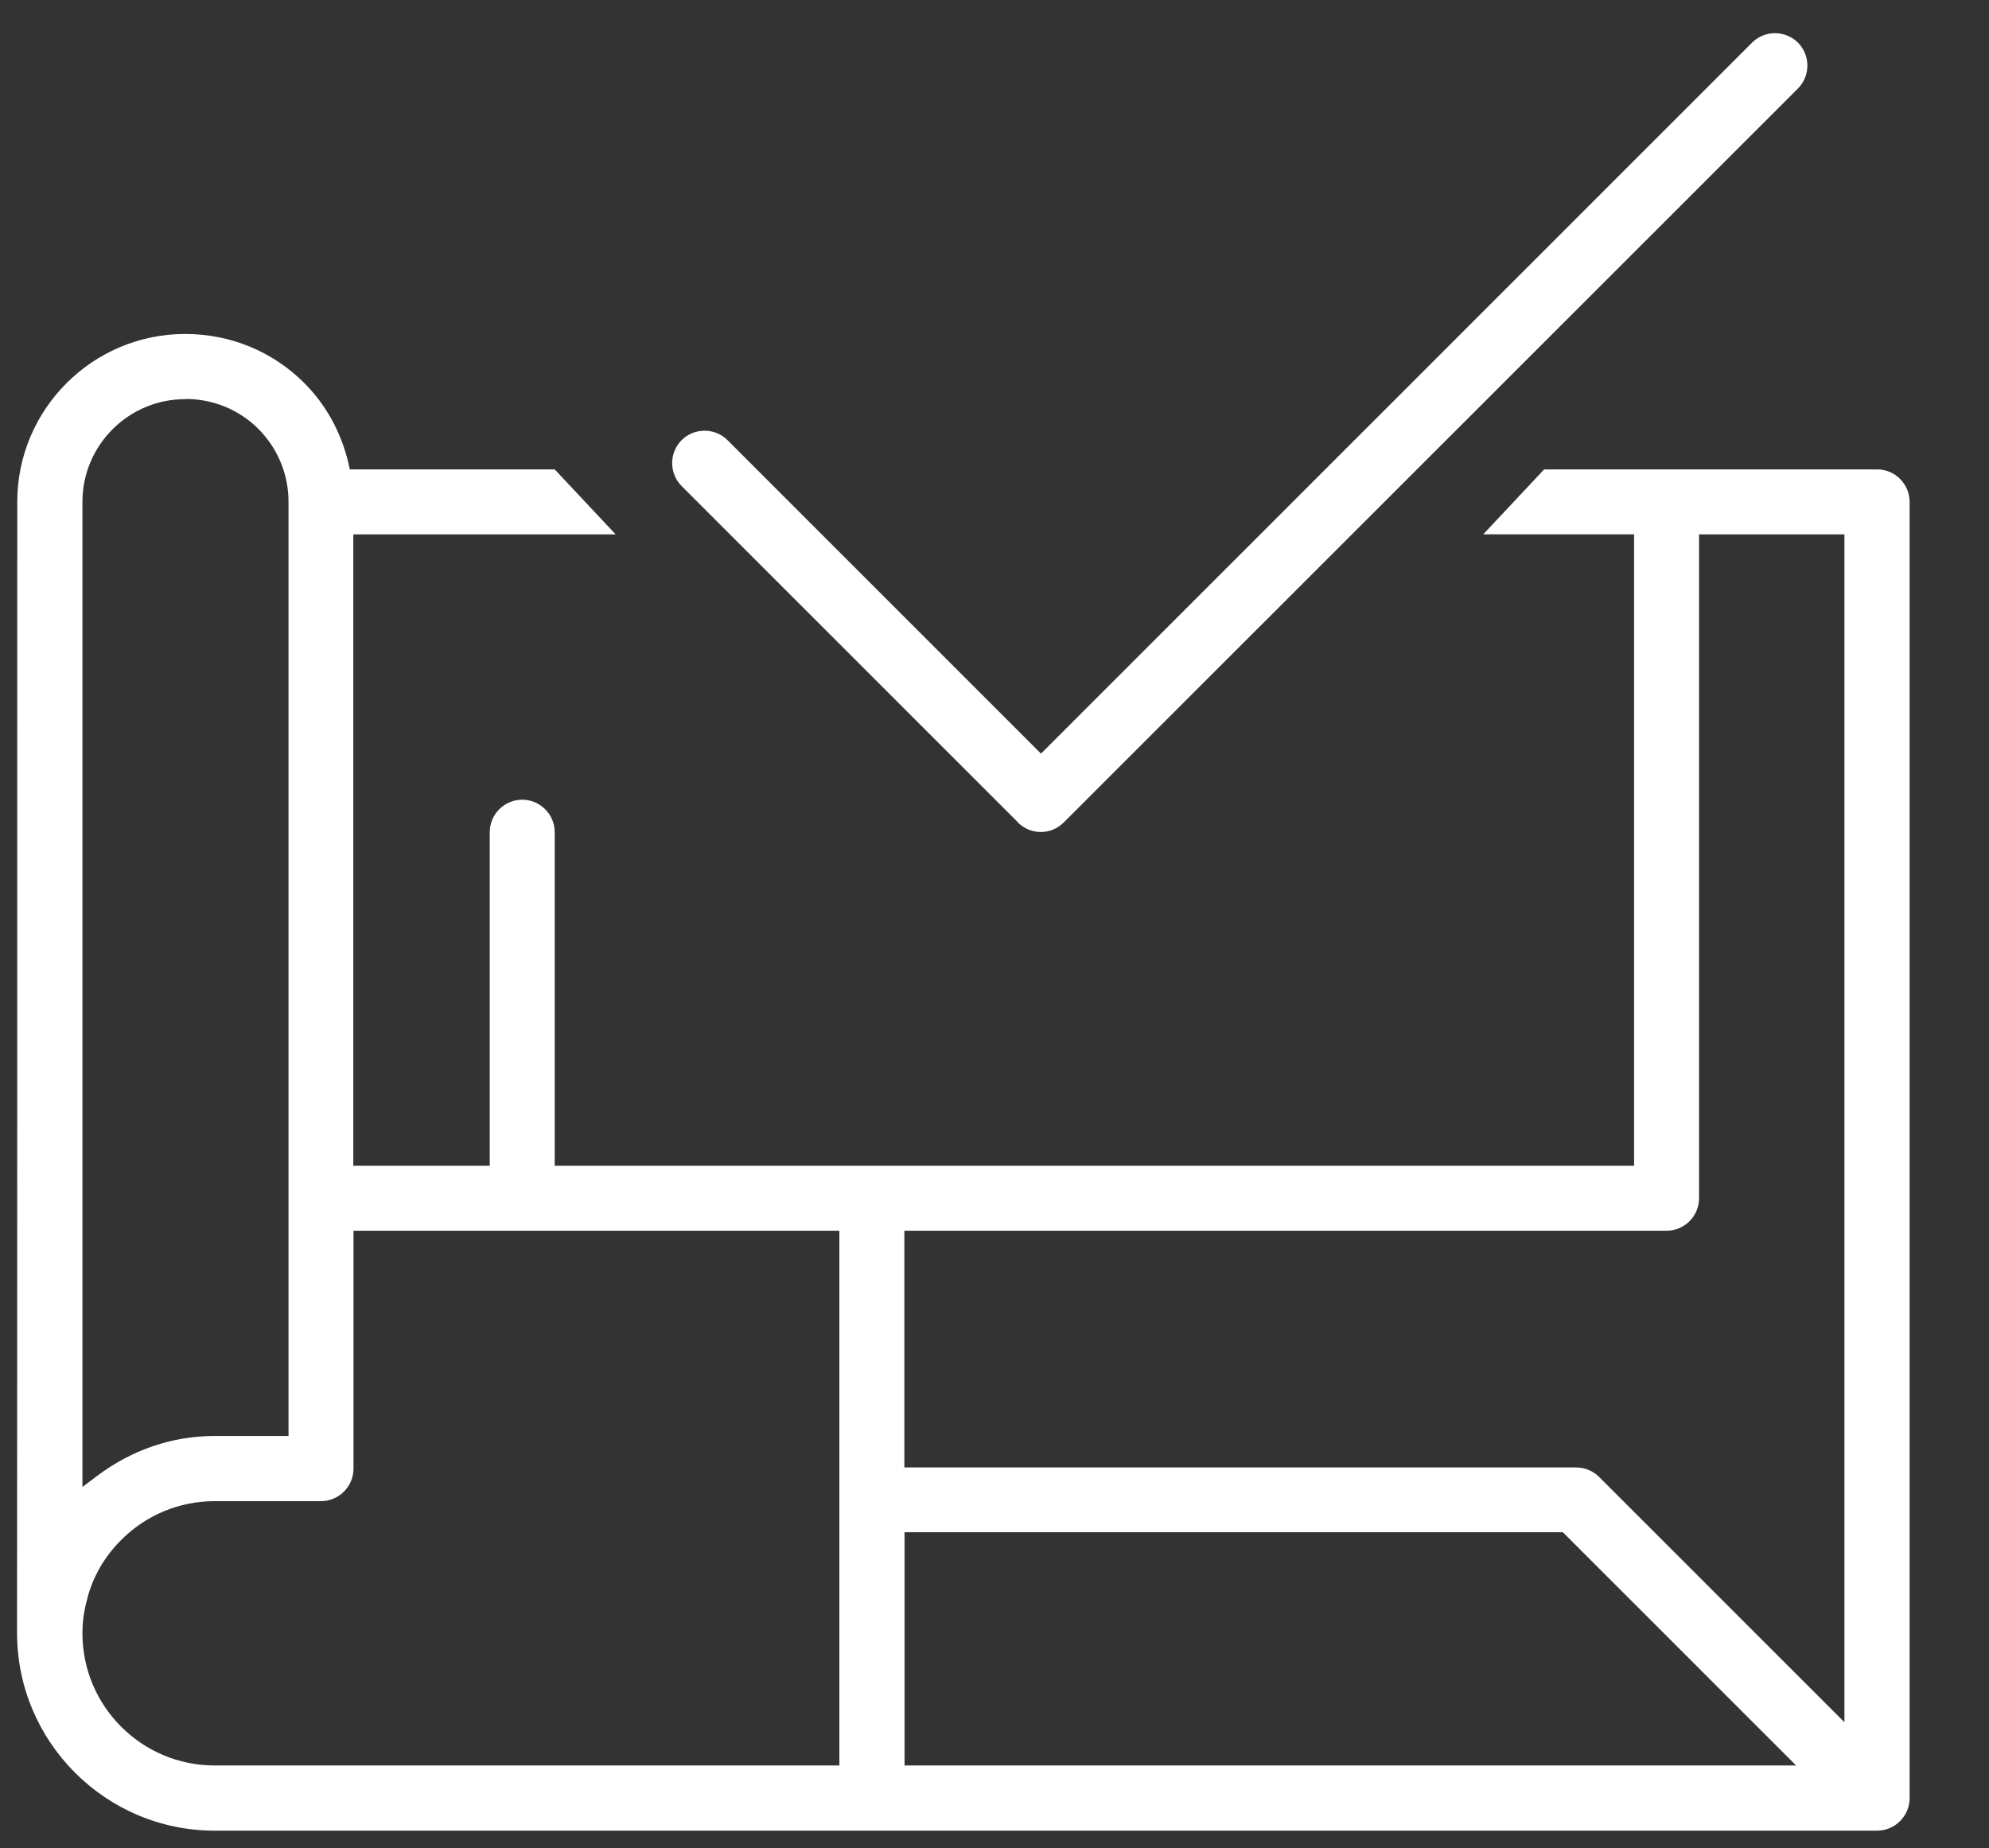
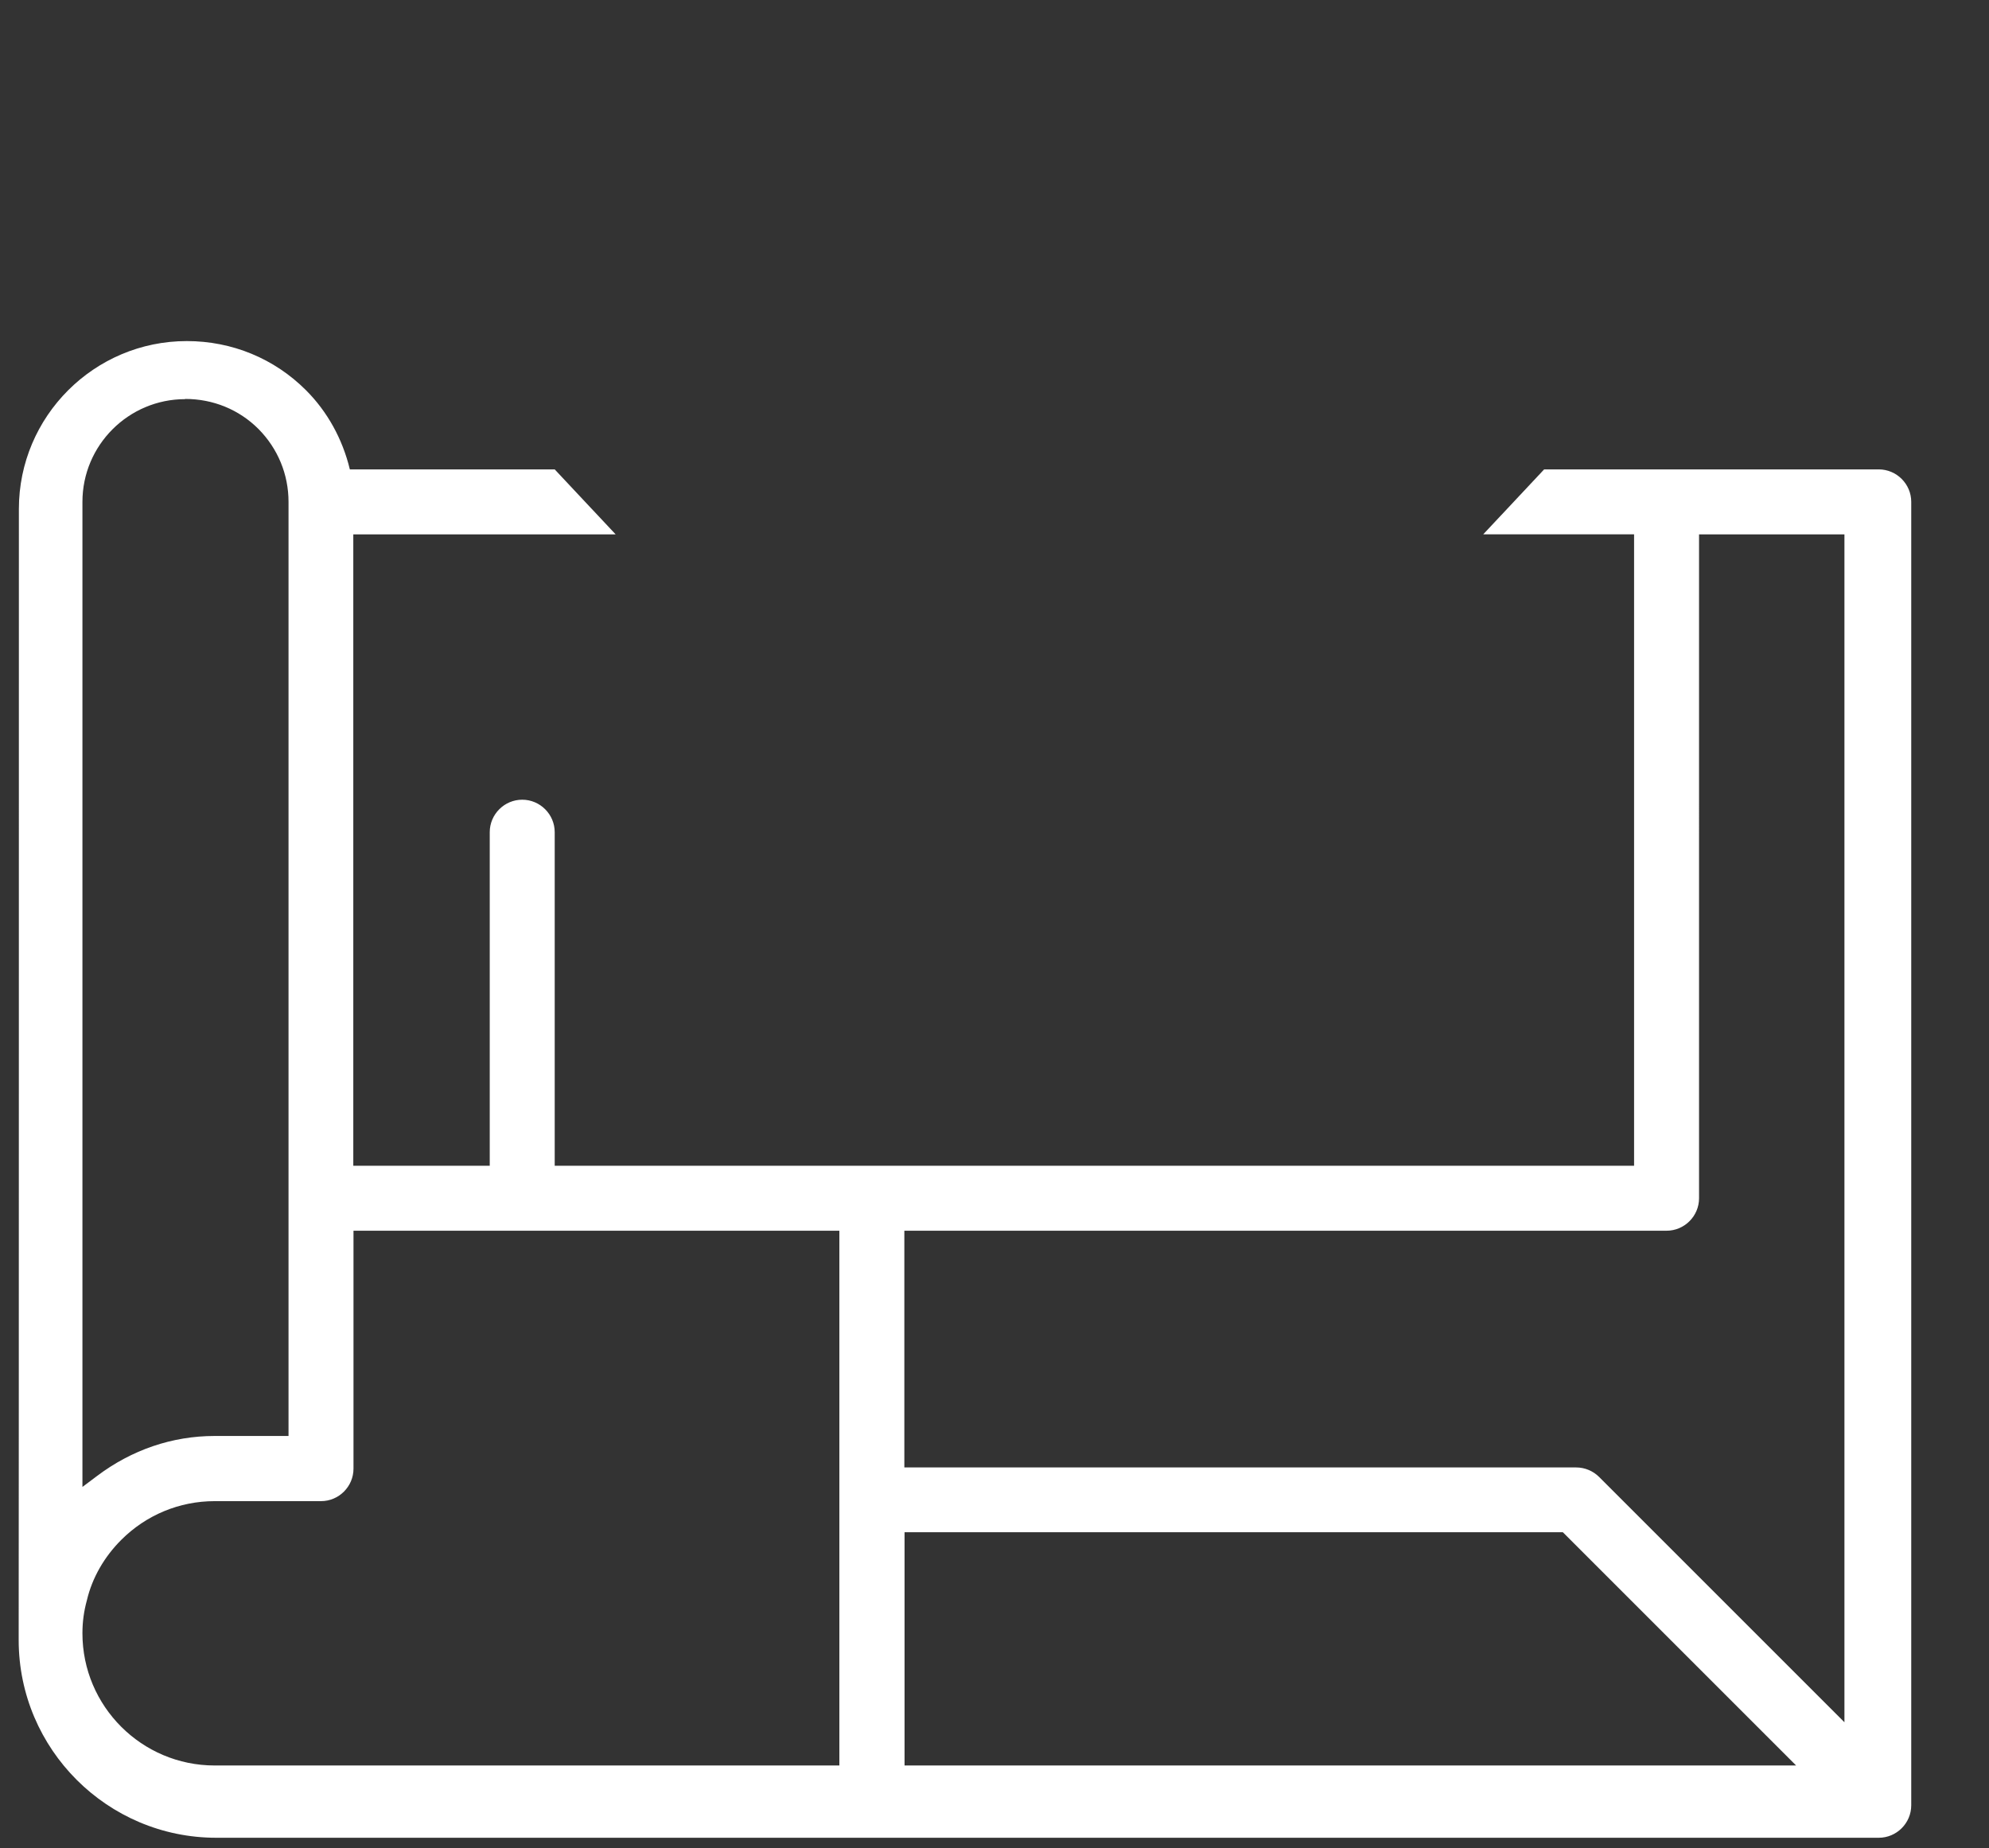
<svg xmlns="http://www.w3.org/2000/svg" id="Layer_1" viewBox="0 0 97.96 91.04">
  <rect x="0" y="0" width="97.96" height="91.04" fill="#333333" stroke="none" />
  <defs>
    <style>.cls-1{fill:#fff;stroke-width:0px;}</style>
  </defs>
-   <path class="cls-1" d="m92.44,23.12h-16.39s-3,3.2-3,3.2h7.43v31.1H27.32v-16.43c0-.88-.72-1.6-1.6-1.6s-1.6.72-1.6,1.6v16.43h-6.72v-31.1h12.92l-3-3.2h-10.09s-.08-.35-.08-.35c-.36-1.5-1.11-2.85-2.16-3.9-1.56-1.56-3.64-2.42-5.87-2.42-4.56,0-8.27,3.71-8.27,8.27,0,.45,0,50.04-.01,55.28v.45c.01,5.36,4.37,9.72,9.73,9.72h81.88c.88,0,1.6-.72,1.6-1.6V24.72c0-.88-.72-1.6-1.6-1.6Zm-10.36,37.5c.88,0,1.6-.72,1.6-1.6V26.32h7.16v58.51s-12.08-12.08-12.08-12.08c-.3-.3-.71-.47-1.13-.47h-33.09v-11.66h37.55ZM9.12,19.65c1.37,0,2.65.52,3.61,1.48.95.96,1.48,2.23,1.48,3.59v46.01h-3.64c-2.08,0-4.08.68-5.79,1.97l-.72.54V24.72c0-2.79,2.27-5.06,5.06-5.06Zm32.22,67.31H10.57c-3.59,0-6.51-2.92-6.51-6.51,0-.56.07-1.08.22-1.63.26-1.1.85-2.13,1.69-2.97,1.23-1.23,2.87-1.91,4.6-1.91h5.24c.88,0,1.6-.72,1.6-1.6v-11.72h23.93v26.35Zm3.2-11.49h32.43l11.49,11.49h-43.91v-11.49Z" />
-   <path class="cls-1" d="m50.13,40.51c.31.31.72.47,1.13.47s.82-.16,1.13-.47L88.55,4.36c.62-.62.62-1.64,0-2.26-.62-.62-1.64-.62-2.26,0l-35.02,35.02-15.44-15.44c-.62-.62-1.64-.62-2.26,0-.62.62-.62,1.64,0,2.26l16.57,16.57Z" />
+   <path class="cls-1" d="m92.44,23.12h-16.39s-3,3.2-3,3.2h7.43v31.1H27.32v-16.43c0-.88-.72-1.6-1.6-1.6s-1.6.72-1.6,1.6v16.43h-6.72v-31.1h12.92l-3-3.2h-10.09c-.36-1.5-1.11-2.85-2.16-3.9-1.56-1.56-3.64-2.42-5.87-2.42-4.56,0-8.27,3.71-8.27,8.27,0,.45,0,50.04-.01,55.28v.45c.01,5.36,4.37,9.72,9.73,9.72h81.88c.88,0,1.6-.72,1.6-1.6V24.72c0-.88-.72-1.6-1.6-1.6Zm-10.36,37.5c.88,0,1.6-.72,1.6-1.6V26.32h7.16v58.51s-12.08-12.08-12.08-12.08c-.3-.3-.71-.47-1.13-.47h-33.09v-11.66h37.55ZM9.12,19.65c1.37,0,2.65.52,3.61,1.48.95.96,1.48,2.23,1.48,3.59v46.01h-3.64c-2.08,0-4.08.68-5.79,1.97l-.72.54V24.72c0-2.79,2.27-5.06,5.06-5.06Zm32.22,67.31H10.57c-3.59,0-6.51-2.92-6.51-6.51,0-.56.07-1.08.22-1.63.26-1.1.85-2.13,1.69-2.97,1.23-1.23,2.87-1.91,4.6-1.91h5.24c.88,0,1.6-.72,1.6-1.6v-11.72h23.93v26.35Zm3.2-11.49h32.43l11.49,11.49h-43.91v-11.49Z" />
</svg>